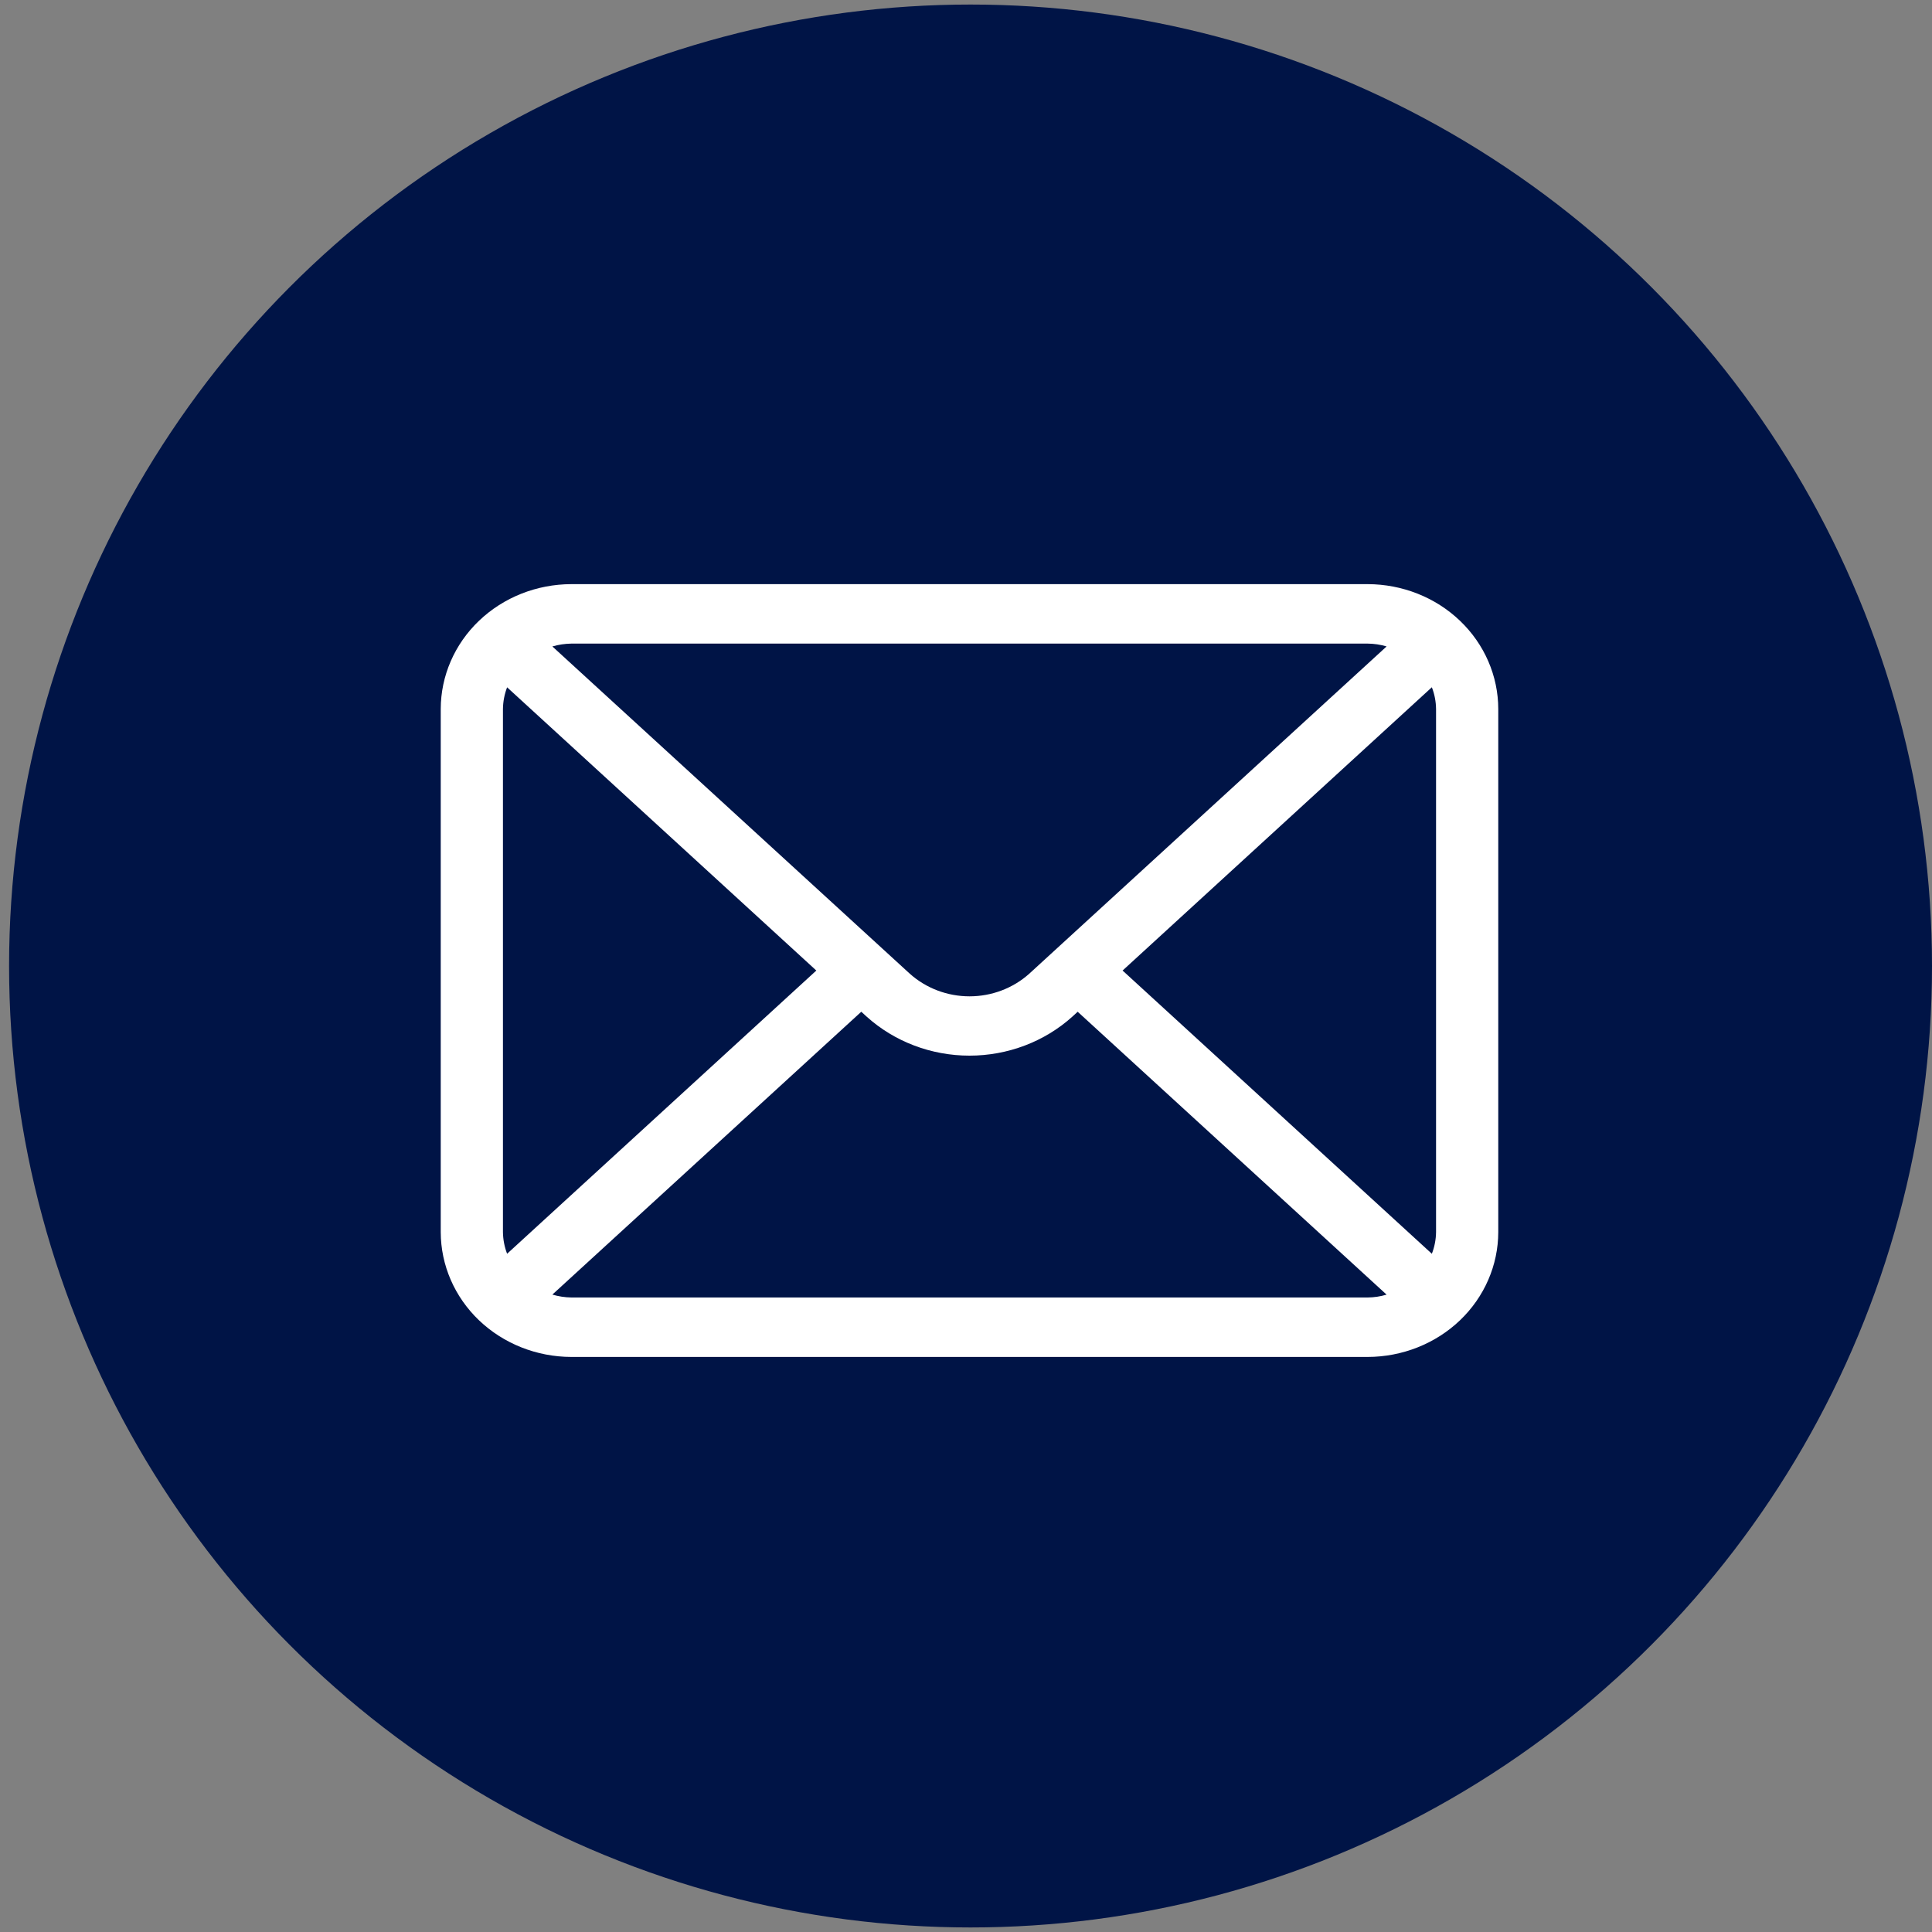
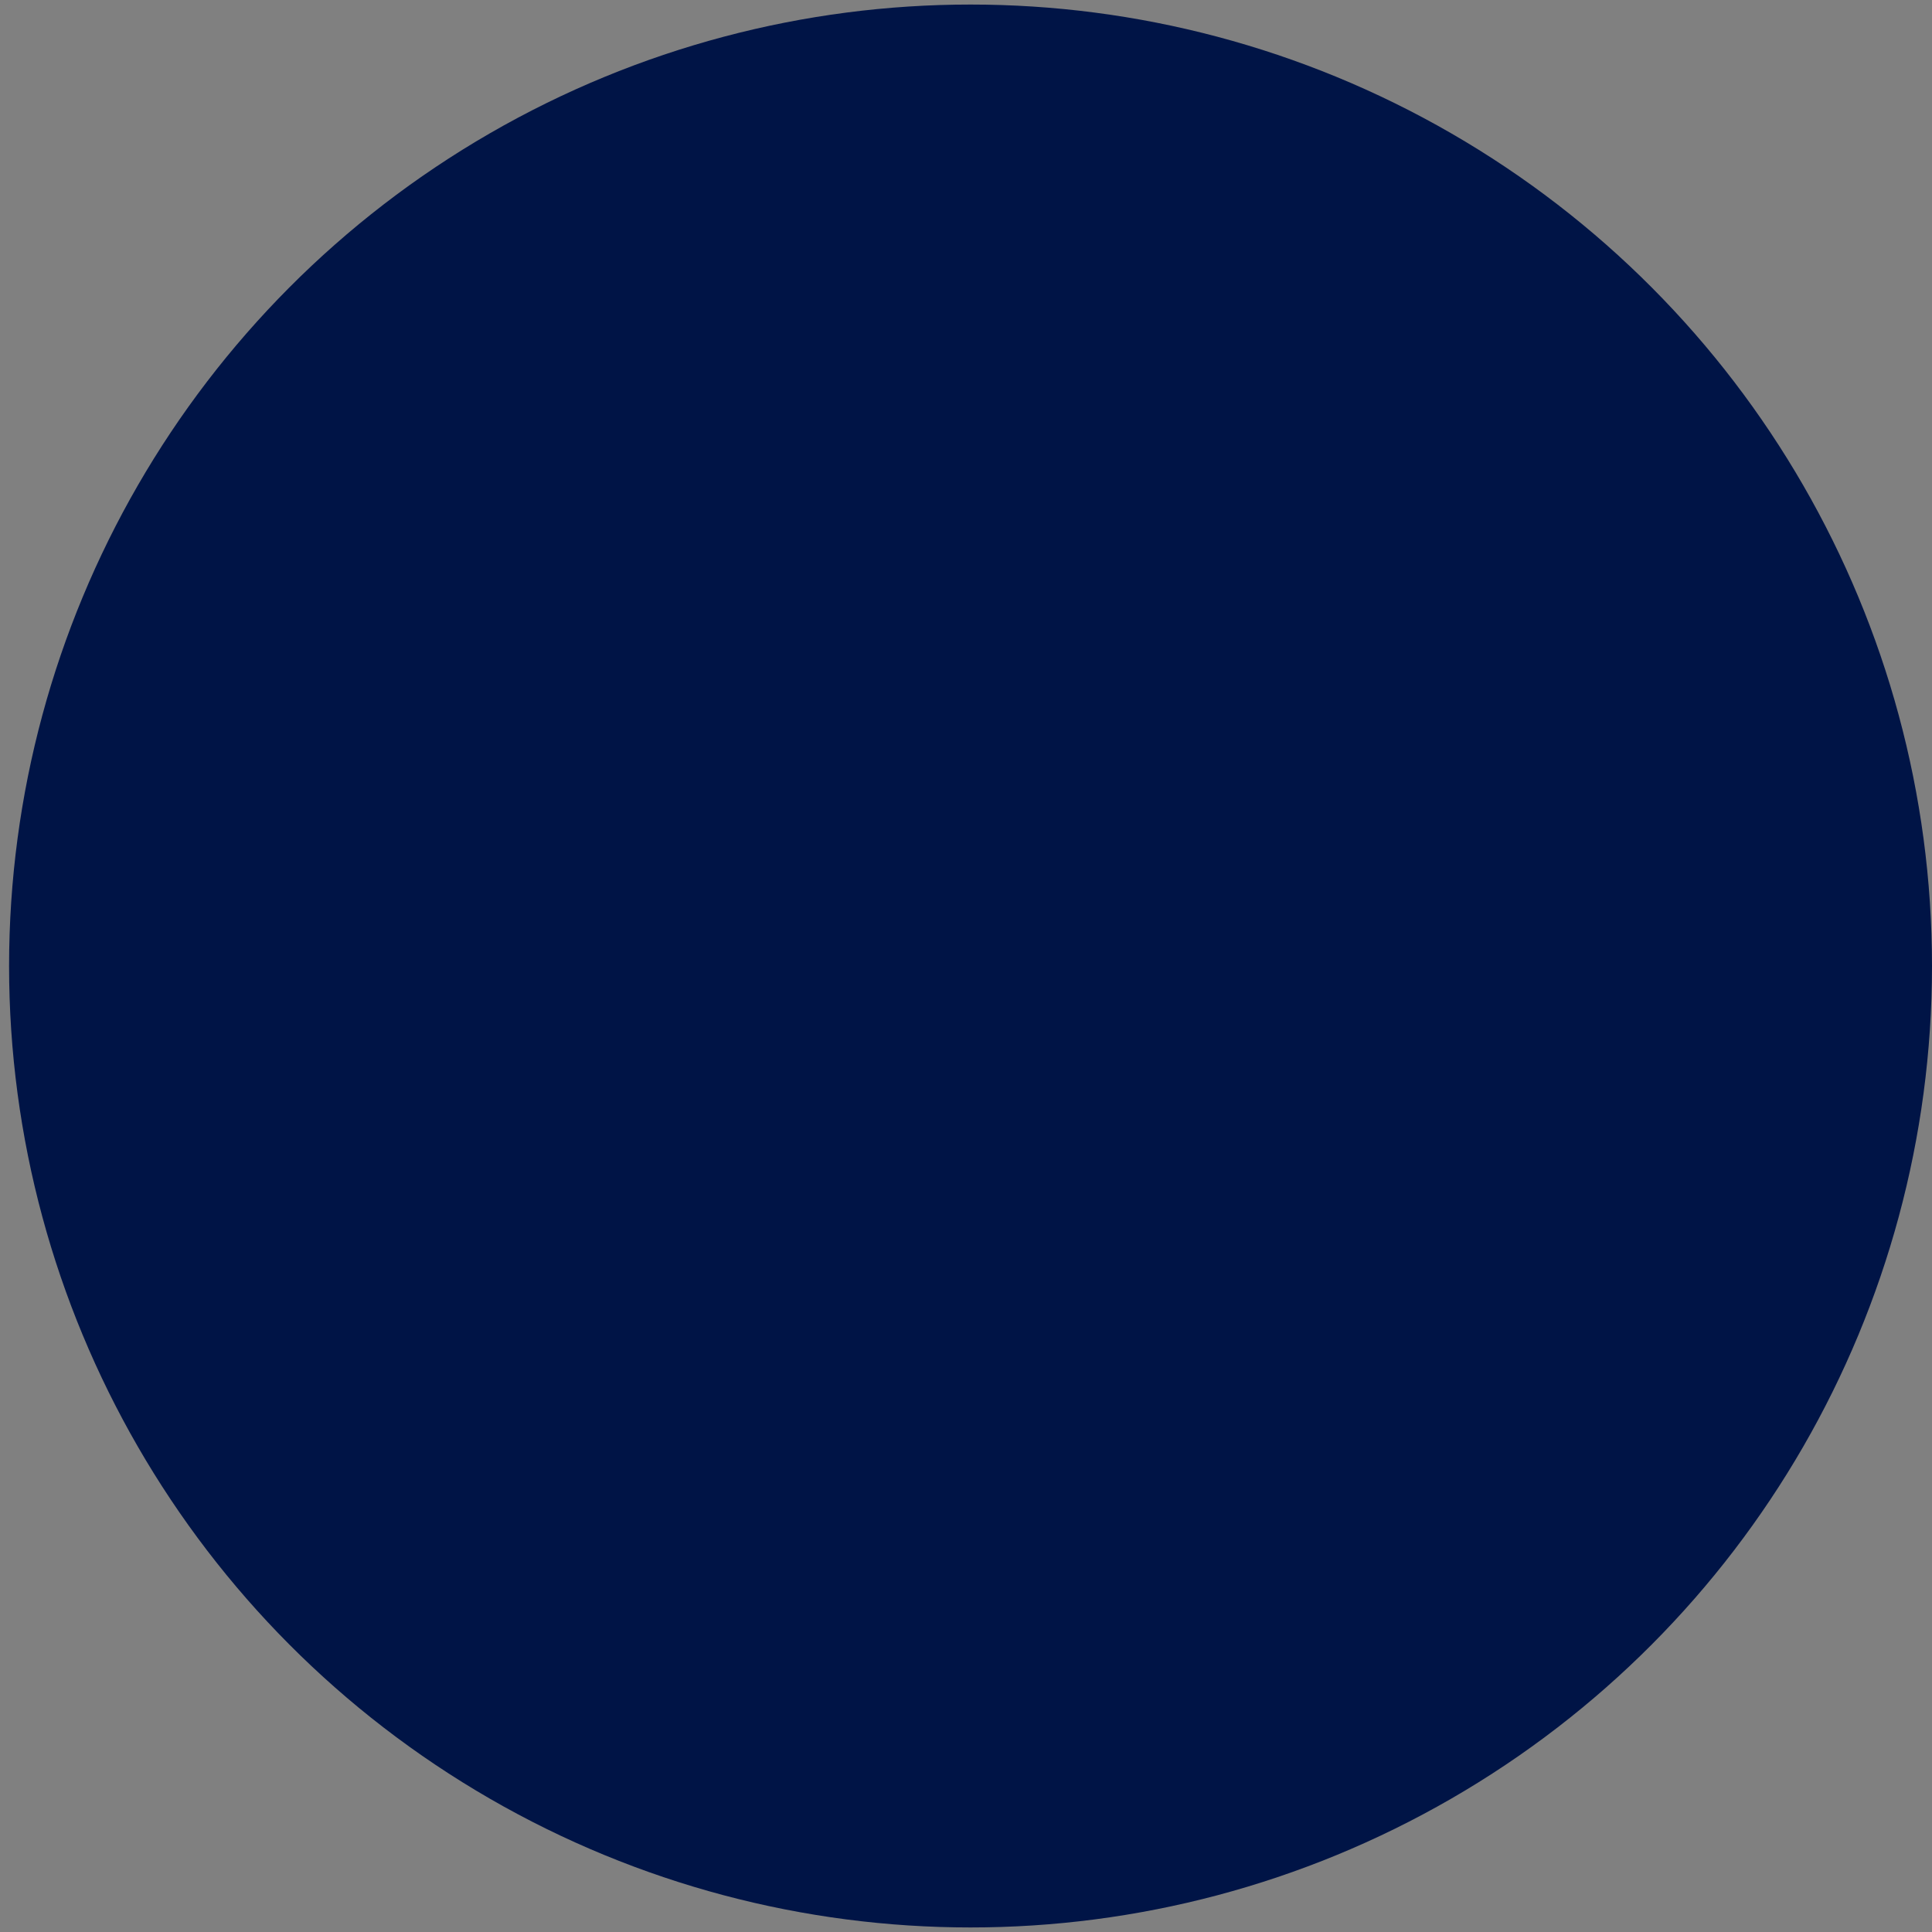
<svg xmlns="http://www.w3.org/2000/svg" width="40" height="40" viewBox="0 0 40 40" fill="none">
  <rect x="0" y="0" width="40" height="40" fill="#808080" stroke="none" />
  <circle cx="20.094" cy="20" r="19.906" fill="#001446" />
-   <path d="M28.315 12.094H11.83C11.113 12.095 10.425 12.367 9.918 12.852C9.411 13.336 9.126 13.994 9.125 14.679V25.509C9.126 26.194 9.411 26.851 9.918 27.336C10.425 27.82 11.113 28.093 11.83 28.094H28.315C29.032 28.093 29.72 27.82 30.227 27.336C30.734 26.851 31.019 26.194 31.02 25.509V14.679C31.019 13.994 30.734 13.336 30.227 12.852C29.72 12.367 29.032 12.095 28.315 12.094ZM29.732 14.679V25.509C29.73 25.662 29.701 25.814 29.645 25.958L23.242 20.094L29.645 14.229C29.701 14.373 29.73 14.525 29.732 14.679ZM28.315 13.325C28.448 13.326 28.581 13.346 28.708 13.384L21.309 20.16C20.974 20.46 20.532 20.628 20.073 20.628C19.614 20.628 19.172 20.46 18.837 20.16L11.436 13.384C11.563 13.347 11.696 13.327 11.83 13.325L28.315 13.325ZM10.499 25.958C10.444 25.814 10.415 25.662 10.413 25.509V14.679C10.415 14.526 10.444 14.374 10.499 14.23L16.901 20.094L10.499 25.958ZM11.83 26.863C11.696 26.861 11.563 26.841 11.436 26.803L17.832 20.947L17.945 21.05C18.521 21.568 19.282 21.856 20.072 21.856C20.863 21.856 21.624 21.568 22.2 21.05L22.312 20.947L28.708 26.804C28.581 26.842 28.448 26.862 28.315 26.863L11.83 26.863Z" fill="white" />
</svg>